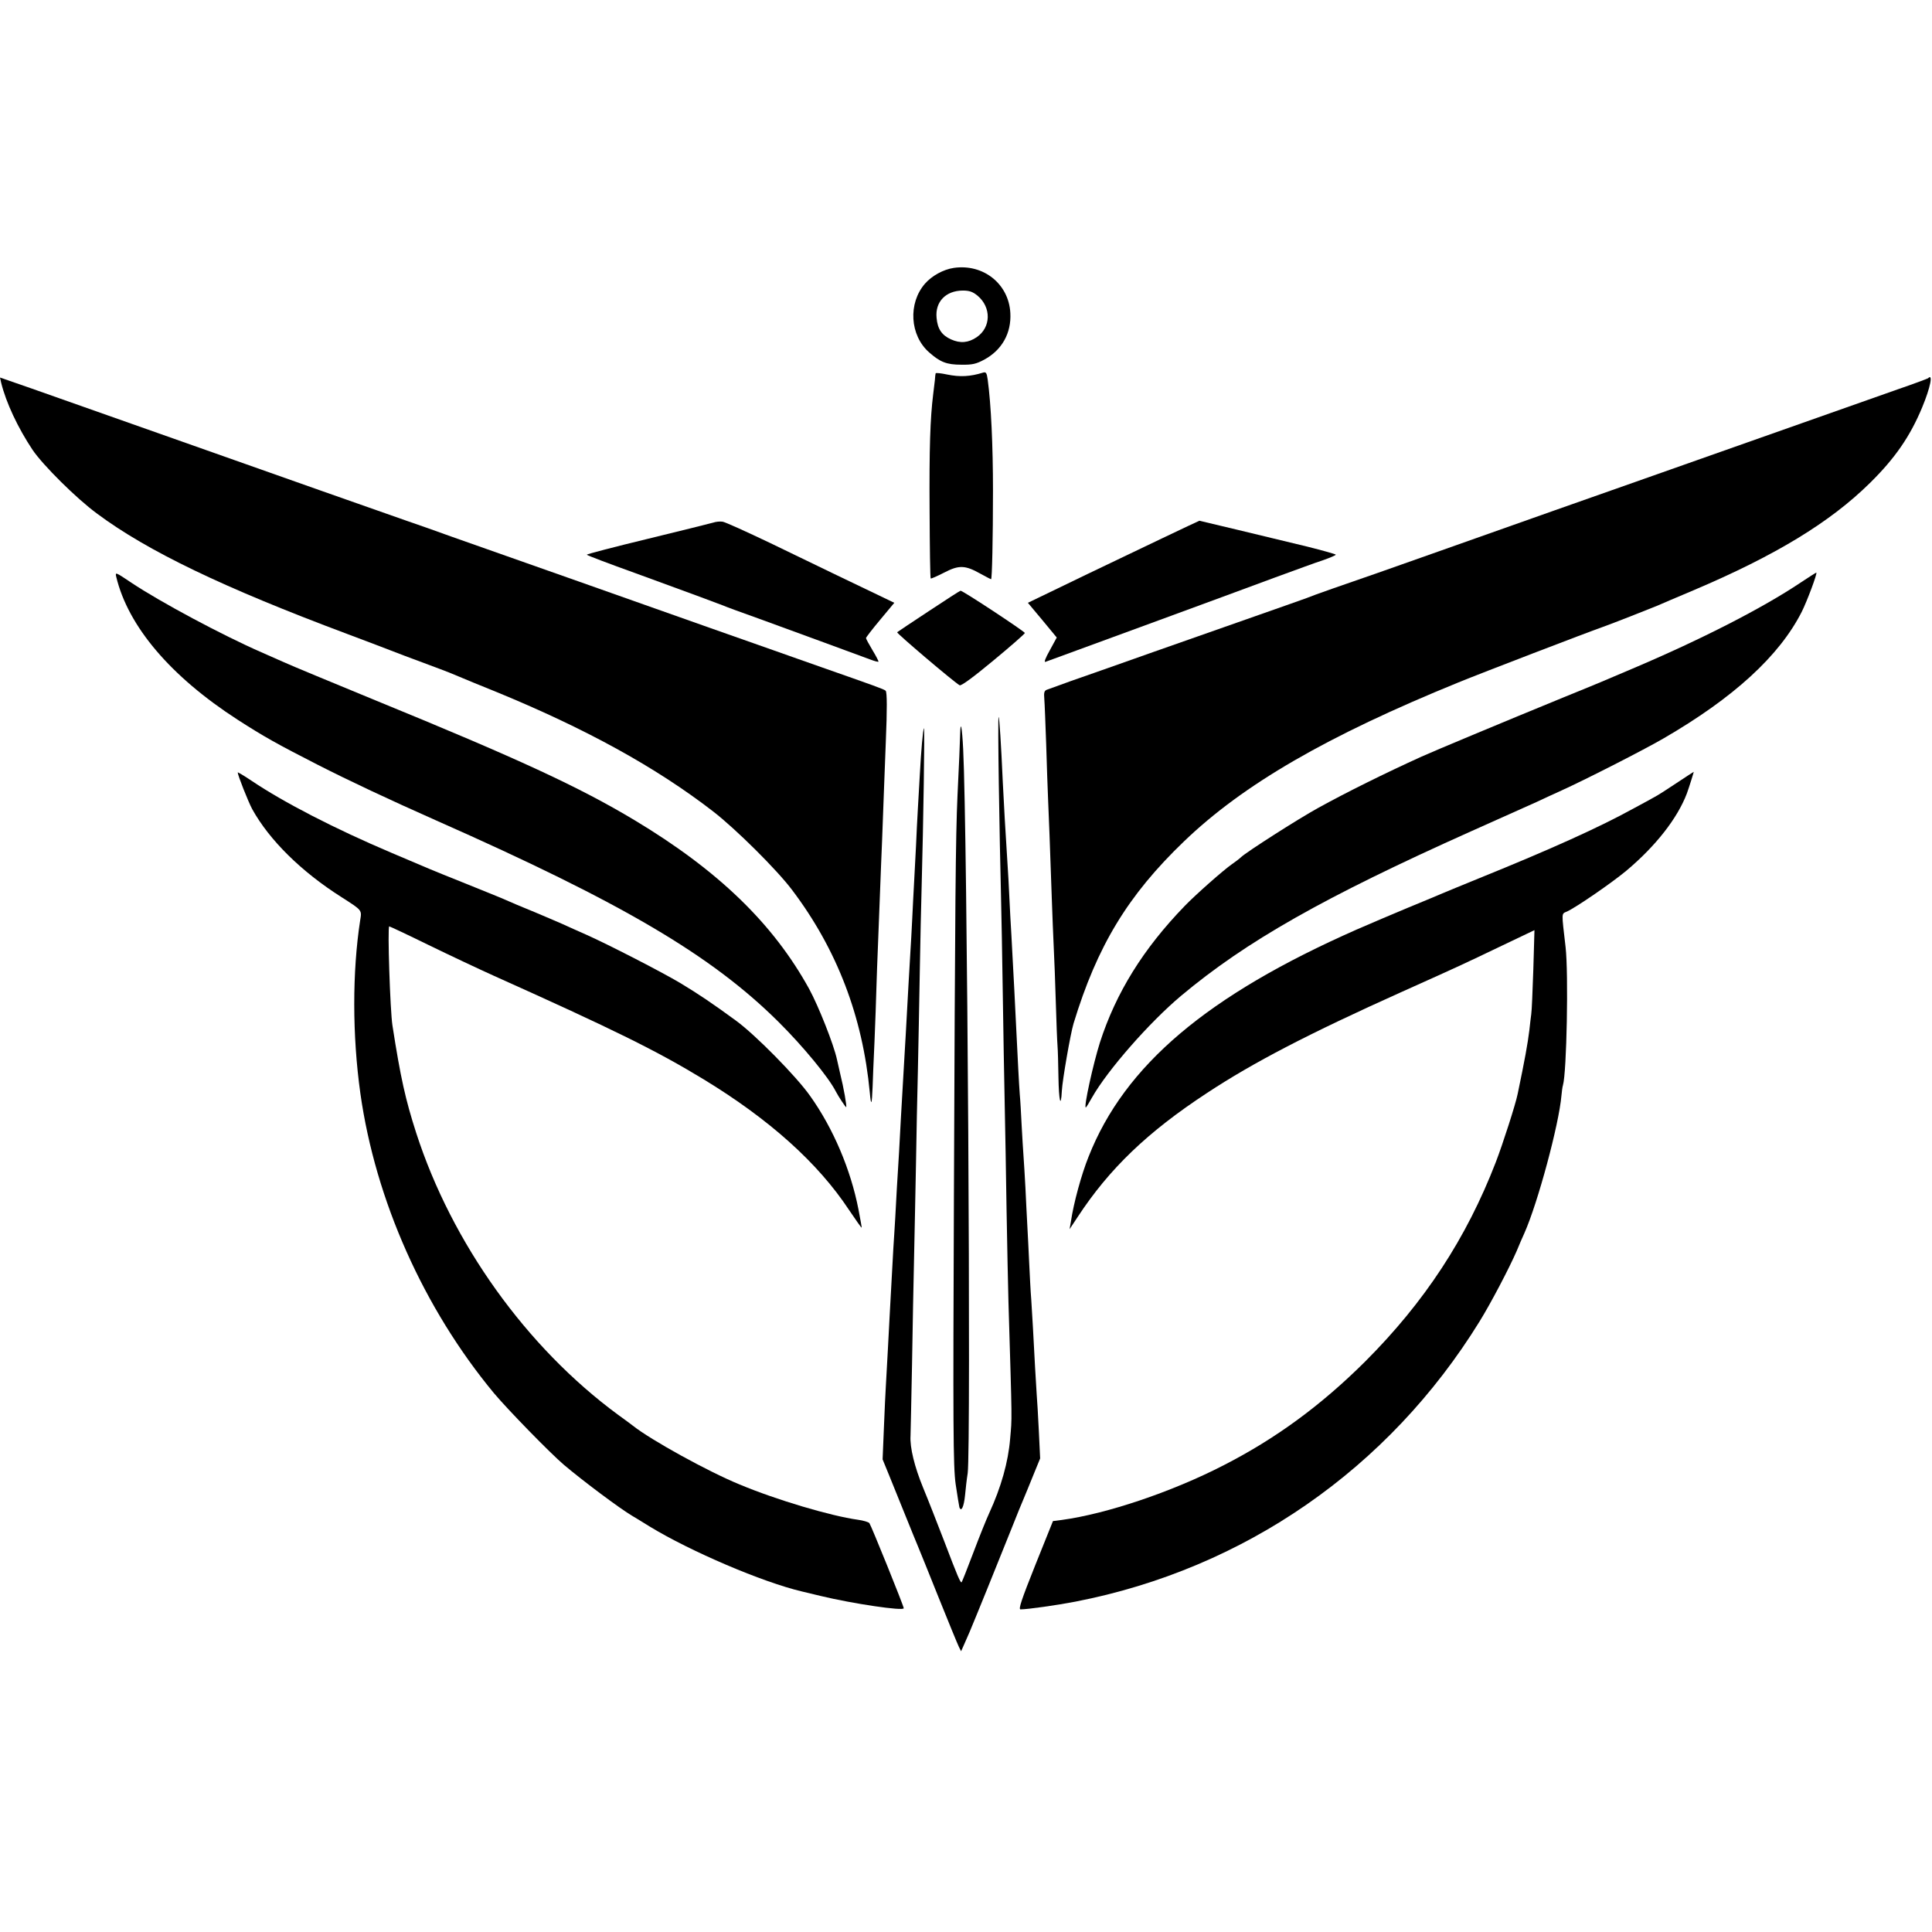
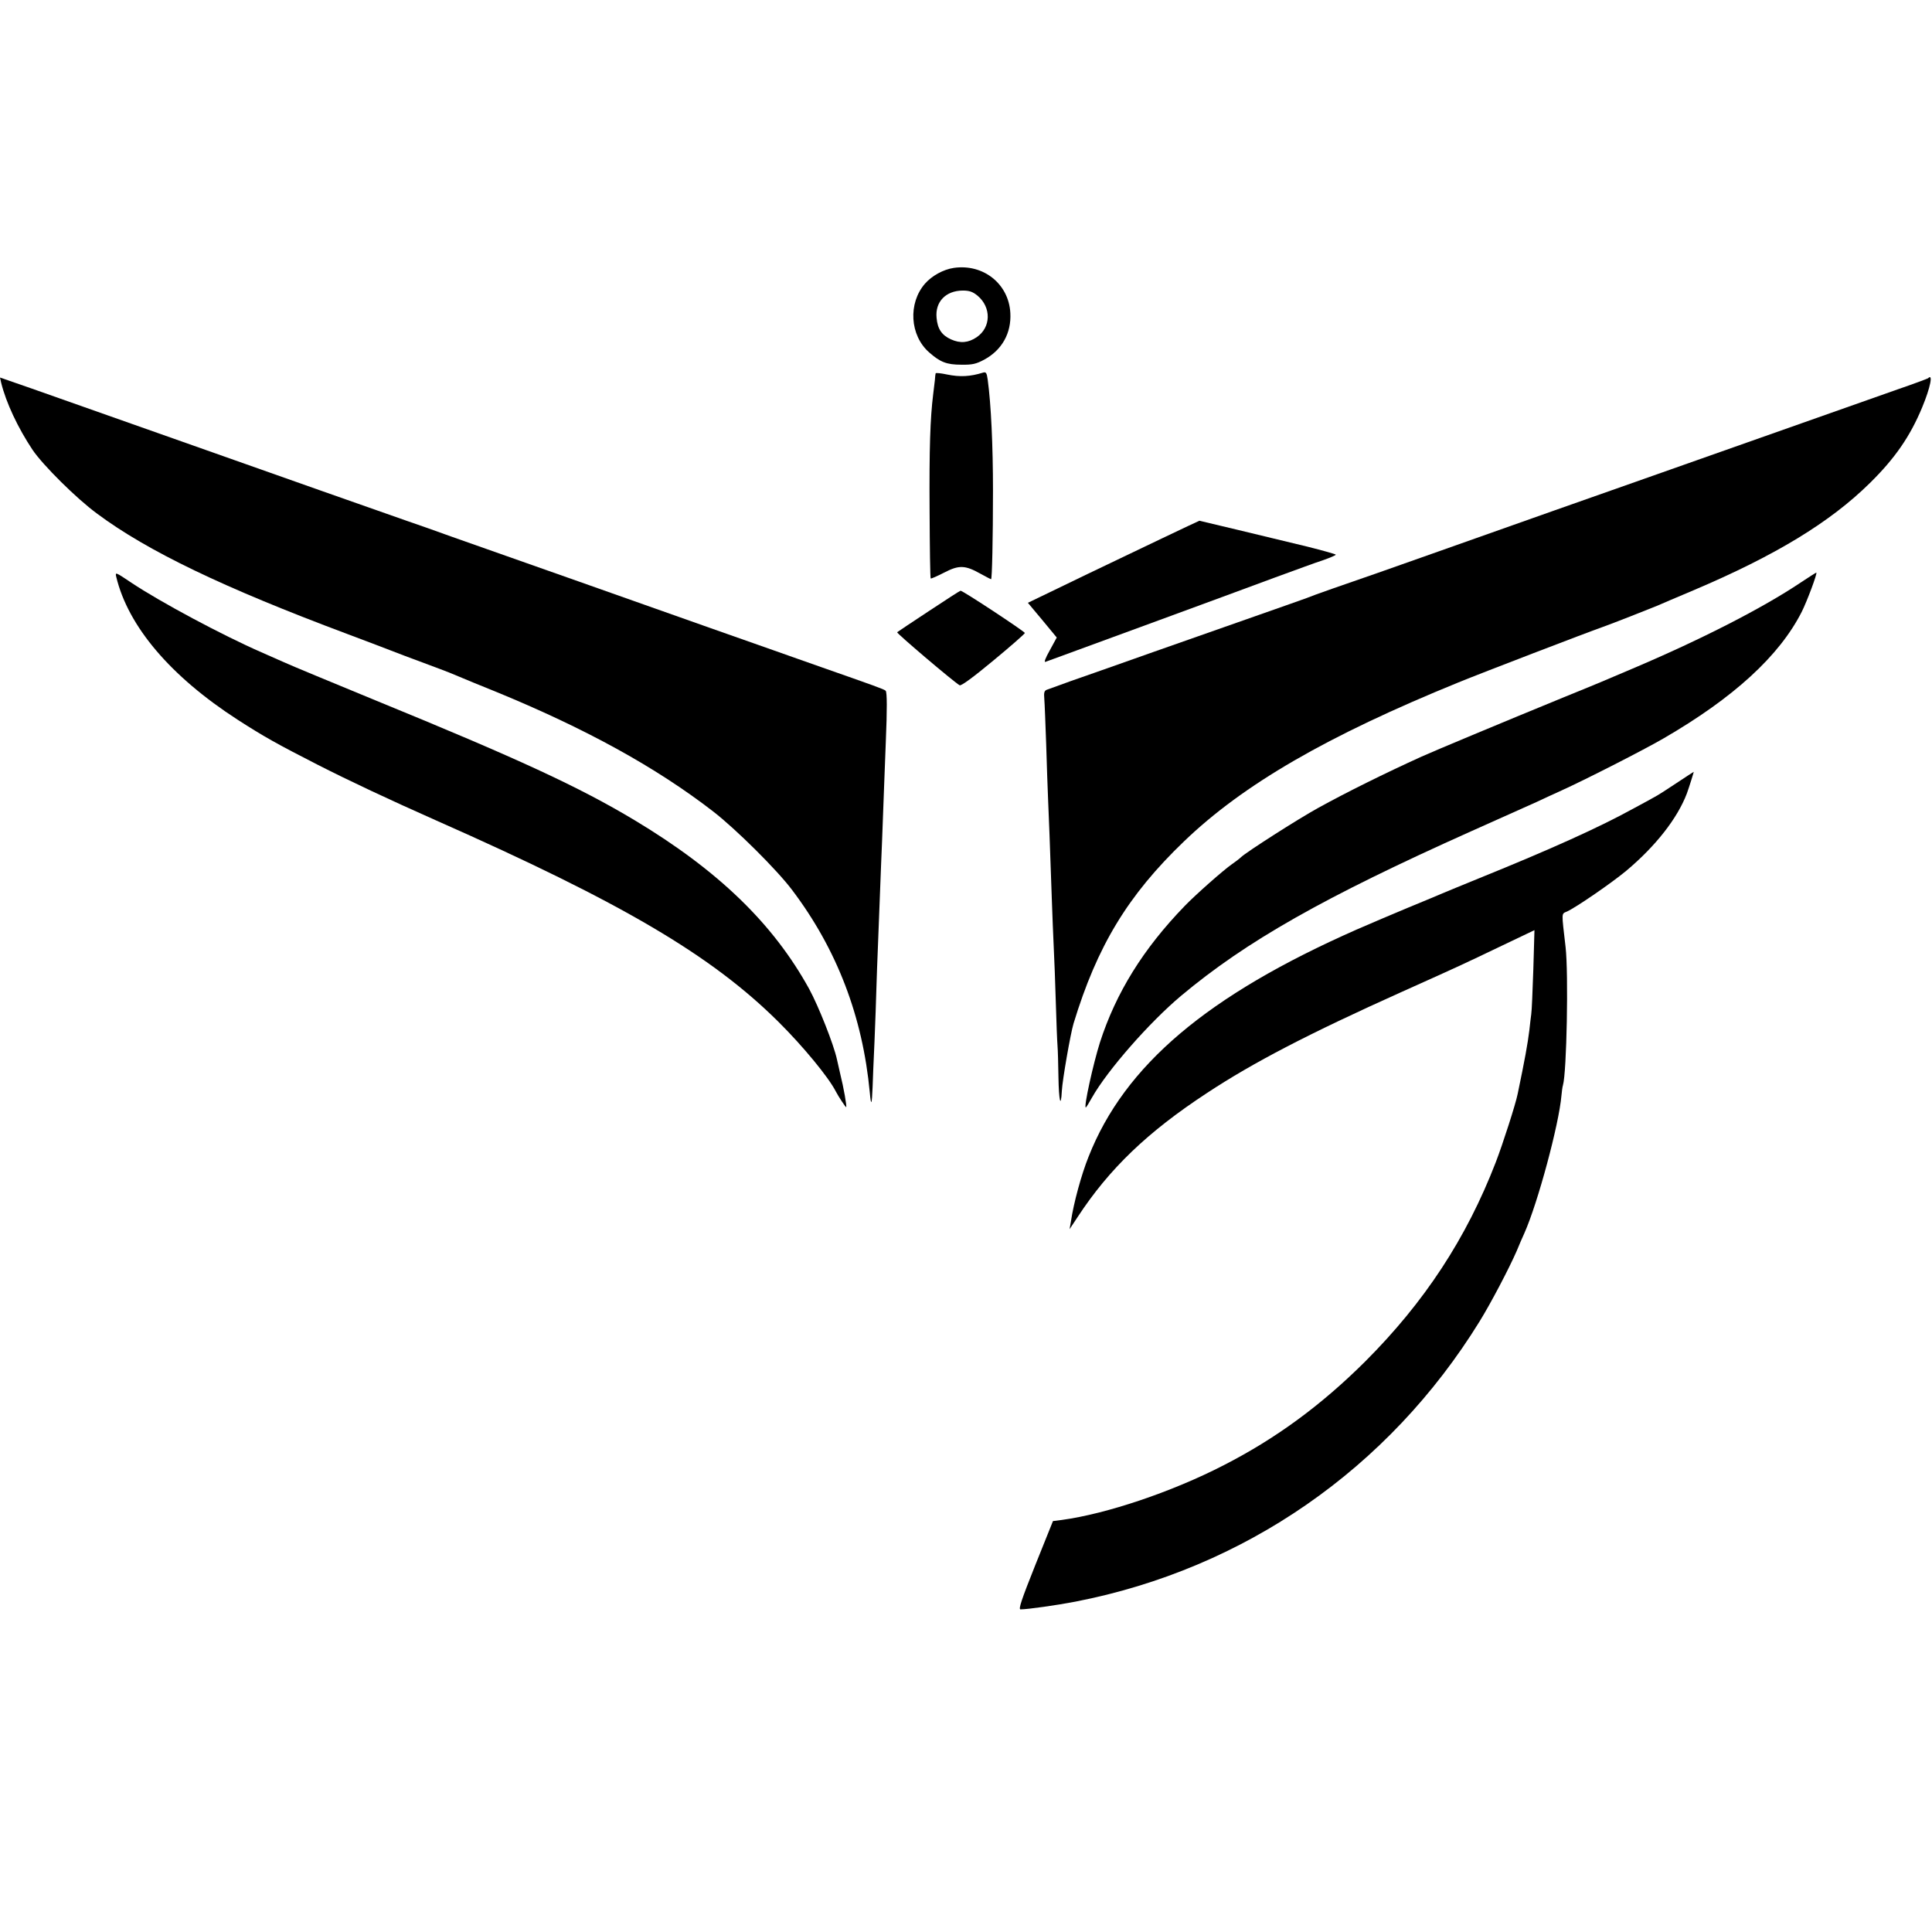
<svg xmlns="http://www.w3.org/2000/svg" version="1.0" width="1024pt" height="1024pt" viewBox="0 0 1024 1024" preserveAspectRatio="xMidYMid meet">
  <g transform="translate(0,1024) scale(0.1,-0.1)" fill="#000000" stroke="none">
    <path d="M5055 8820 c-55 -8 -116 -42 -152 -83 -91 -104 -81 -275 22 -365 58 -51 92 -65 170 -65 59 -1 79 4 122 27 94 51 144 141 138 247 -8 154 -143 262 -300 239z m126 -147 c74 -62 72 -168 -4 -220 -44 -30 -87 -34 -136 -12 -49 22 -72 55 -77 115 -8 84 48 143 138 144 36 0 53 -6 79 -27z" />
    <path d="M4959 8261 c-1 -3 -3 -19 -4 -36 -2 -16 -6 -50 -9 -75 -16 -129 -21 -289 -19 -613 1 -198 3 -361 6 -363 2 -2 34 12 71 31 79 41 111 40 193 -6 29 -16 54 -29 56 -29 5 0 10 214 10 470 0 238 -10 456 -28 588 -5 36 -9 42 -25 37 -67 -21 -122 -24 -190 -10 -33 7 -61 10 -61 6z" />
    <path d="M6 8212 c26 -106 89 -240 167 -357 55 -81 232 -257 341 -337 267 -199 671 -393 1326 -638 85 -32 223 -84 305 -116 83 -31 168 -63 190 -71 22 -8 65 -25 95 -38 30 -13 118 -49 195 -80 478 -196 851 -401 1155 -636 120 -93 338 -309 419 -417 237 -314 373 -669 411 -1072 7 -76 11 -69 15 30 1 30 5 138 10 240 4 102 9 228 10 280 1 52 6 163 9 245 3 83 8 211 11 285 3 74 7 187 10 250 2 63 7 196 11 295 4 99 8 205 9 235 7 168 7 262 -1 269 -8 8 -59 26 -344 126 -58 20 -172 61 -255 90 -82 29 -233 82 -335 118 -102 36 -257 91 -345 122 -88 31 -243 86 -345 122 -222 78 -471 166 -675 238 -82 30 -188 67 -235 83 -149 52 -694 244 -1140 402 -291 103 -680 240 -853 301 l-167 58 6 -27z" />
    <path d="M10219 8235 c-3 -2 -74 -29 -159 -58 -277 -98 -1072 -378 -1295 -457 -73 -26 -277 -98 -525 -185 -209 -74 -560 -198 -650 -230 -180 -64 -405 -143 -525 -184 -66 -23 -129 -46 -140 -51 -11 -4 -126 -45 -255 -90 -129 -45 -379 -133 -555 -195 -176 -62 -347 -123 -380 -134 -33 -11 -85 -30 -115 -41 -30 -11 -63 -23 -72 -26 -13 -5 -16 -15 -13 -48 2 -22 6 -131 10 -241 3 -110 8 -240 10 -290 4 -88 10 -243 20 -535 3 -80 7 -192 10 -250 3 -58 8 -189 11 -292 3 -104 7 -207 9 -230 2 -24 4 -98 5 -166 2 -126 13 -172 18 -74 3 58 46 304 62 357 125 411 288 680 585 965 315 303 760 560 1455 843 127 52 677 263 765 294 43 15 257 99 290 113 11 5 97 42 190 81 436 185 725 361 936 569 133 131 213 247 277 401 44 106 59 183 31 154z" />
-     <path d="M3780 7470 c-14 -4 -170 -43 -347 -86 -178 -43 -323 -81 -323 -84 0 -3 116 -47 258 -98 280 -102 428 -157 464 -171 13 -6 100 -38 193 -71 162 -59 506 -185 589 -216 21 -8 40 -13 42 -11 2 1 -12 29 -31 60 -19 32 -35 61 -35 65 0 4 34 48 75 97 l75 90 -83 40 c-46 22 -143 69 -217 104 -74 36 -236 114 -360 174 -124 59 -236 110 -250 112 -14 2 -36 0 -50 -5z" />
    <path d="M6160 7387 c-375 -179 -485 -232 -598 -287 l-114 -55 77 -92 76 -92 -37 -68 c-22 -39 -32 -64 -23 -61 8 3 244 89 524 192 281 103 593 218 695 256 102 37 215 79 253 91 37 13 67 26 67 29 0 3 -69 22 -152 43 -232 56 -568 137 -571 137 -1 0 -90 -42 -197 -93z" />
    <path d="M616 7183 c63 -263 288 -528 644 -758 140 -90 206 -127 425 -239 165 -84 373 -182 630 -296 983 -435 1455 -713 1810 -1065 131 -130 267 -295 305 -370 14 -27 53 -86 55 -83 4 4 -13 102 -32 178 -8 36 -16 70 -17 75 -17 79 -98 283 -147 373 -191 347 -483 629 -926 895 -295 177 -618 326 -1373 635 -228 94 -446 184 -485 202 -38 17 -92 41 -120 53 -208 91 -535 266 -688 368 -85 57 -87 58 -81 32z" />
    <path d="M9545 7153 c-203 -136 -527 -302 -895 -458 -74 -31 -148 -63 -165 -70 -16 -7 -104 -43 -195 -80 -327 -134 -686 -284 -755 -315 -196 -89 -398 -189 -550 -273 -102 -56 -379 -233 -407 -260 -7 -7 -29 -24 -48 -37 -46 -32 -193 -162 -250 -221 -221 -228 -365 -461 -450 -724 -36 -114 -87 -345 -75 -345 2 0 17 24 33 53 82 145 305 399 472 539 345 289 756 522 1535 871 243 109 273 122 353 158 34 16 92 43 130 60 132 60 439 217 537 274 373 216 616 438 735 673 28 56 83 203 77 207 -1 1 -38 -23 -82 -52z" />
    <path d="M4923 7001 c-89 -59 -165 -109 -168 -112 -4 -5 296 -260 331 -281 8 -5 73 43 179 131 92 76 167 142 167 146 -1 8 -331 226 -341 224 -3 0 -79 -49 -168 -108z" />
-     <path d="M5294 6080 c3 -201 8 -455 11 -565 3 -110 7 -355 10 -545 3 -190 7 -448 10 -575 3 -126 7 -383 10 -570 3 -187 8 -405 10 -485 20 -665 19 -607 9 -725 -10 -124 -48 -258 -111 -395 -14 -30 -52 -124 -84 -209 -32 -85 -60 -155 -62 -157 -6 -6 -22 32 -92 216 -37 96 -87 224 -112 284 -46 112 -71 214 -67 276 1 19 4 190 8 380 3 190 8 449 11 575 3 127 7 347 10 490 2 143 7 364 10 490 3 127 7 361 10 520 3 160 7 367 10 460 9 327 17 840 12 835 -5 -5 -15 -119 -22 -250 -2 -41 -7 -120 -10 -175 -3 -55 -8 -145 -10 -200 -3 -55 -7 -140 -10 -190 -3 -49 -7 -137 -10 -195 -3 -58 -7 -139 -10 -180 -5 -86 -14 -238 -20 -354 -2 -44 -7 -122 -10 -175 -6 -103 -10 -171 -20 -346 -3 -60 -8 -144 -10 -185 -9 -143 -15 -245 -20 -345 -3 -55 -8 -127 -10 -160 -4 -76 -17 -306 -20 -365 -2 -45 -15 -283 -20 -370 -2 -25 -6 -121 -10 -215 l-7 -170 36 -88 c20 -49 59 -146 87 -215 28 -70 57 -140 64 -157 7 -16 56 -138 109 -270 53 -132 102 -251 108 -263 l12 -24 13 29 c7 15 21 48 32 73 23 54 153 374 223 550 27 69 56 139 63 155 7 17 30 72 50 122 l38 93 -7 147 c-4 82 -9 166 -11 188 -3 40 -14 236 -20 355 -2 36 -6 103 -9 150 -4 47 -8 135 -11 195 -3 61 -7 151 -10 200 -3 50 -7 140 -10 200 -3 61 -8 135 -10 165 -2 30 -7 105 -10 165 -3 61 -7 135 -10 165 -4 51 -11 190 -20 374 -4 80 -13 269 -20 387 -2 37 -6 118 -10 180 -3 63 -8 152 -10 199 -16 250 -26 429 -30 515 -9 203 -18 341 -22 345 -3 3 -2 -159 1 -360z" />
-     <path d="M5089 6349 c-2 -59 -5 -145 -14 -324 -10 -222 -13 -552 -19 -2120 -5 -1227 -4 -1435 9 -1530 9 -60 18 -116 20 -124 10 -27 24 3 30 64 3 33 9 86 14 117 18 133 -2 3410 -24 3838 -6 118 -14 157 -16 79z" />
-     <path d="M1260 6146 c0 -15 56 -156 77 -195 91 -164 260 -331 473 -466 111 -71 108 -68 99 -123 -42 -272 -42 -610 1 -917 80 -567 336 -1140 708 -1589 72 -86 298 -318 371 -380 99 -84 298 -233 363 -271 9 -5 50 -30 90 -55 218 -133 600 -296 808 -345 8 -2 53 -13 100 -24 170 -41 440 -81 440 -65 0 12 -172 437 -182 451 -5 6 -32 14 -61 18 -144 20 -431 105 -627 187 -166 68 -469 235 -565 311 -5 4 -41 31 -80 59 -485 357 -880 909 -1069 1493 -57 177 -83 293 -126 570 -12 75 -27 525 -17 525 3 0 97 -44 209 -99 111 -54 268 -128 348 -164 635 -285 860 -396 1110 -548 348 -212 605 -442 770 -692 36 -53 65 -95 67 -94 1 1 -7 45 -17 97 -41 211 -134 430 -256 601 -72 103 -292 326 -394 400 -123 90 -200 142 -295 199 -97 58 -387 207 -500 257 -38 17 -95 42 -125 56 -31 14 -96 41 -145 62 -81 33 -109 45 -180 76 -11 5 -94 38 -185 75 -91 36 -178 72 -195 79 -16 7 -106 45 -198 84 -302 128 -575 269 -744 383 -40 27 -73 46 -73 44z" />
    <path d="M8885 6089 c-49 -33 -101 -66 -115 -73 -14 -8 -63 -35 -110 -60 -179 -99 -440 -217 -823 -372 -89 -36 -175 -72 -192 -79 -16 -7 -97 -41 -180 -75 -82 -34 -206 -87 -275 -117 -791 -349 -1229 -719 -1420 -1203 -38 -94 -80 -248 -94 -345 l-7 -40 43 65 c167 255 370 450 684 656 247 163 542 316 1034 537 321 144 320 144 529 244 l174 83 -6 -208 c-4 -114 -8 -220 -11 -237 -2 -16 -7 -55 -10 -85 -9 -73 -24 -156 -62 -338 -11 -55 -79 -266 -116 -362 -156 -404 -378 -742 -692 -1056 -233 -232 -474 -409 -752 -551 -274 -141 -620 -257 -856 -289 l-47 -6 -94 -234 c-73 -183 -90 -234 -78 -234 37 0 193 22 291 41 895 174 1660 704 2142 1485 60 97 157 282 197 374 12 30 31 73 41 95 71 160 183 576 196 728 2 21 5 46 8 55 20 67 30 591 14 732 -22 191 -23 175 8 189 48 22 236 151 314 216 156 131 271 278 321 410 12 33 38 116 36 114 -1 0 -42 -27 -92 -60z" />
  </g>
</svg>